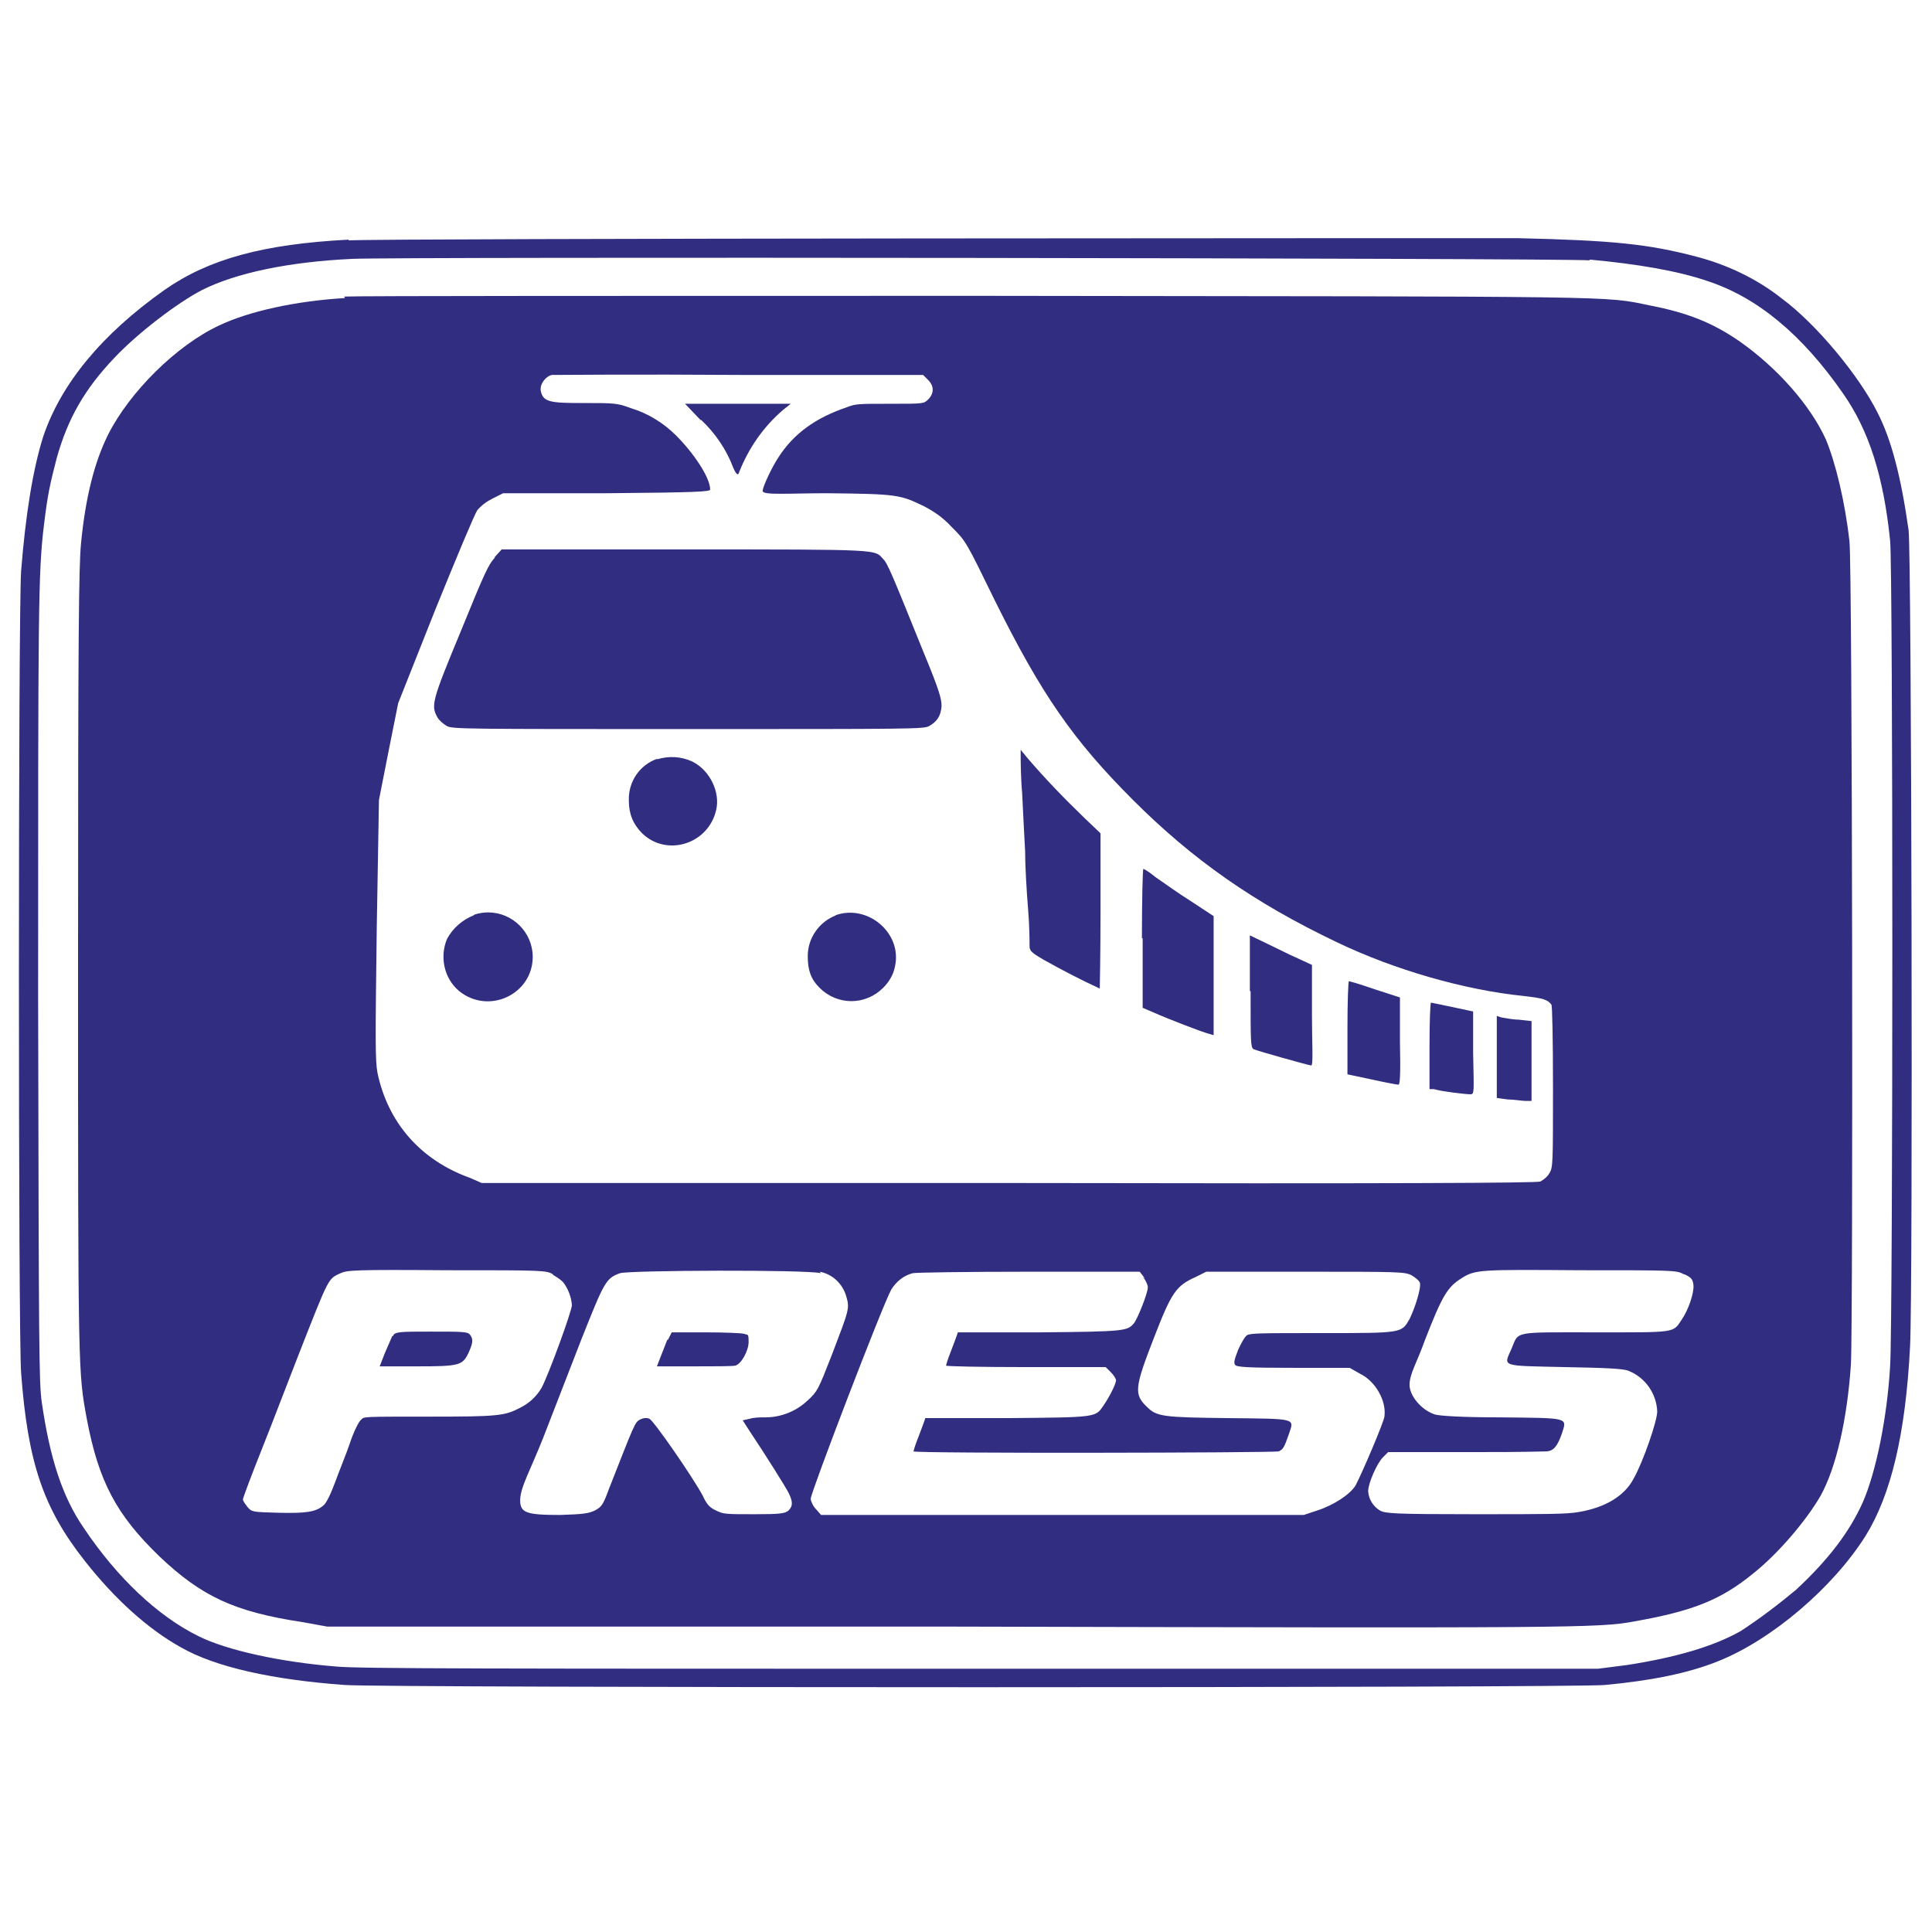
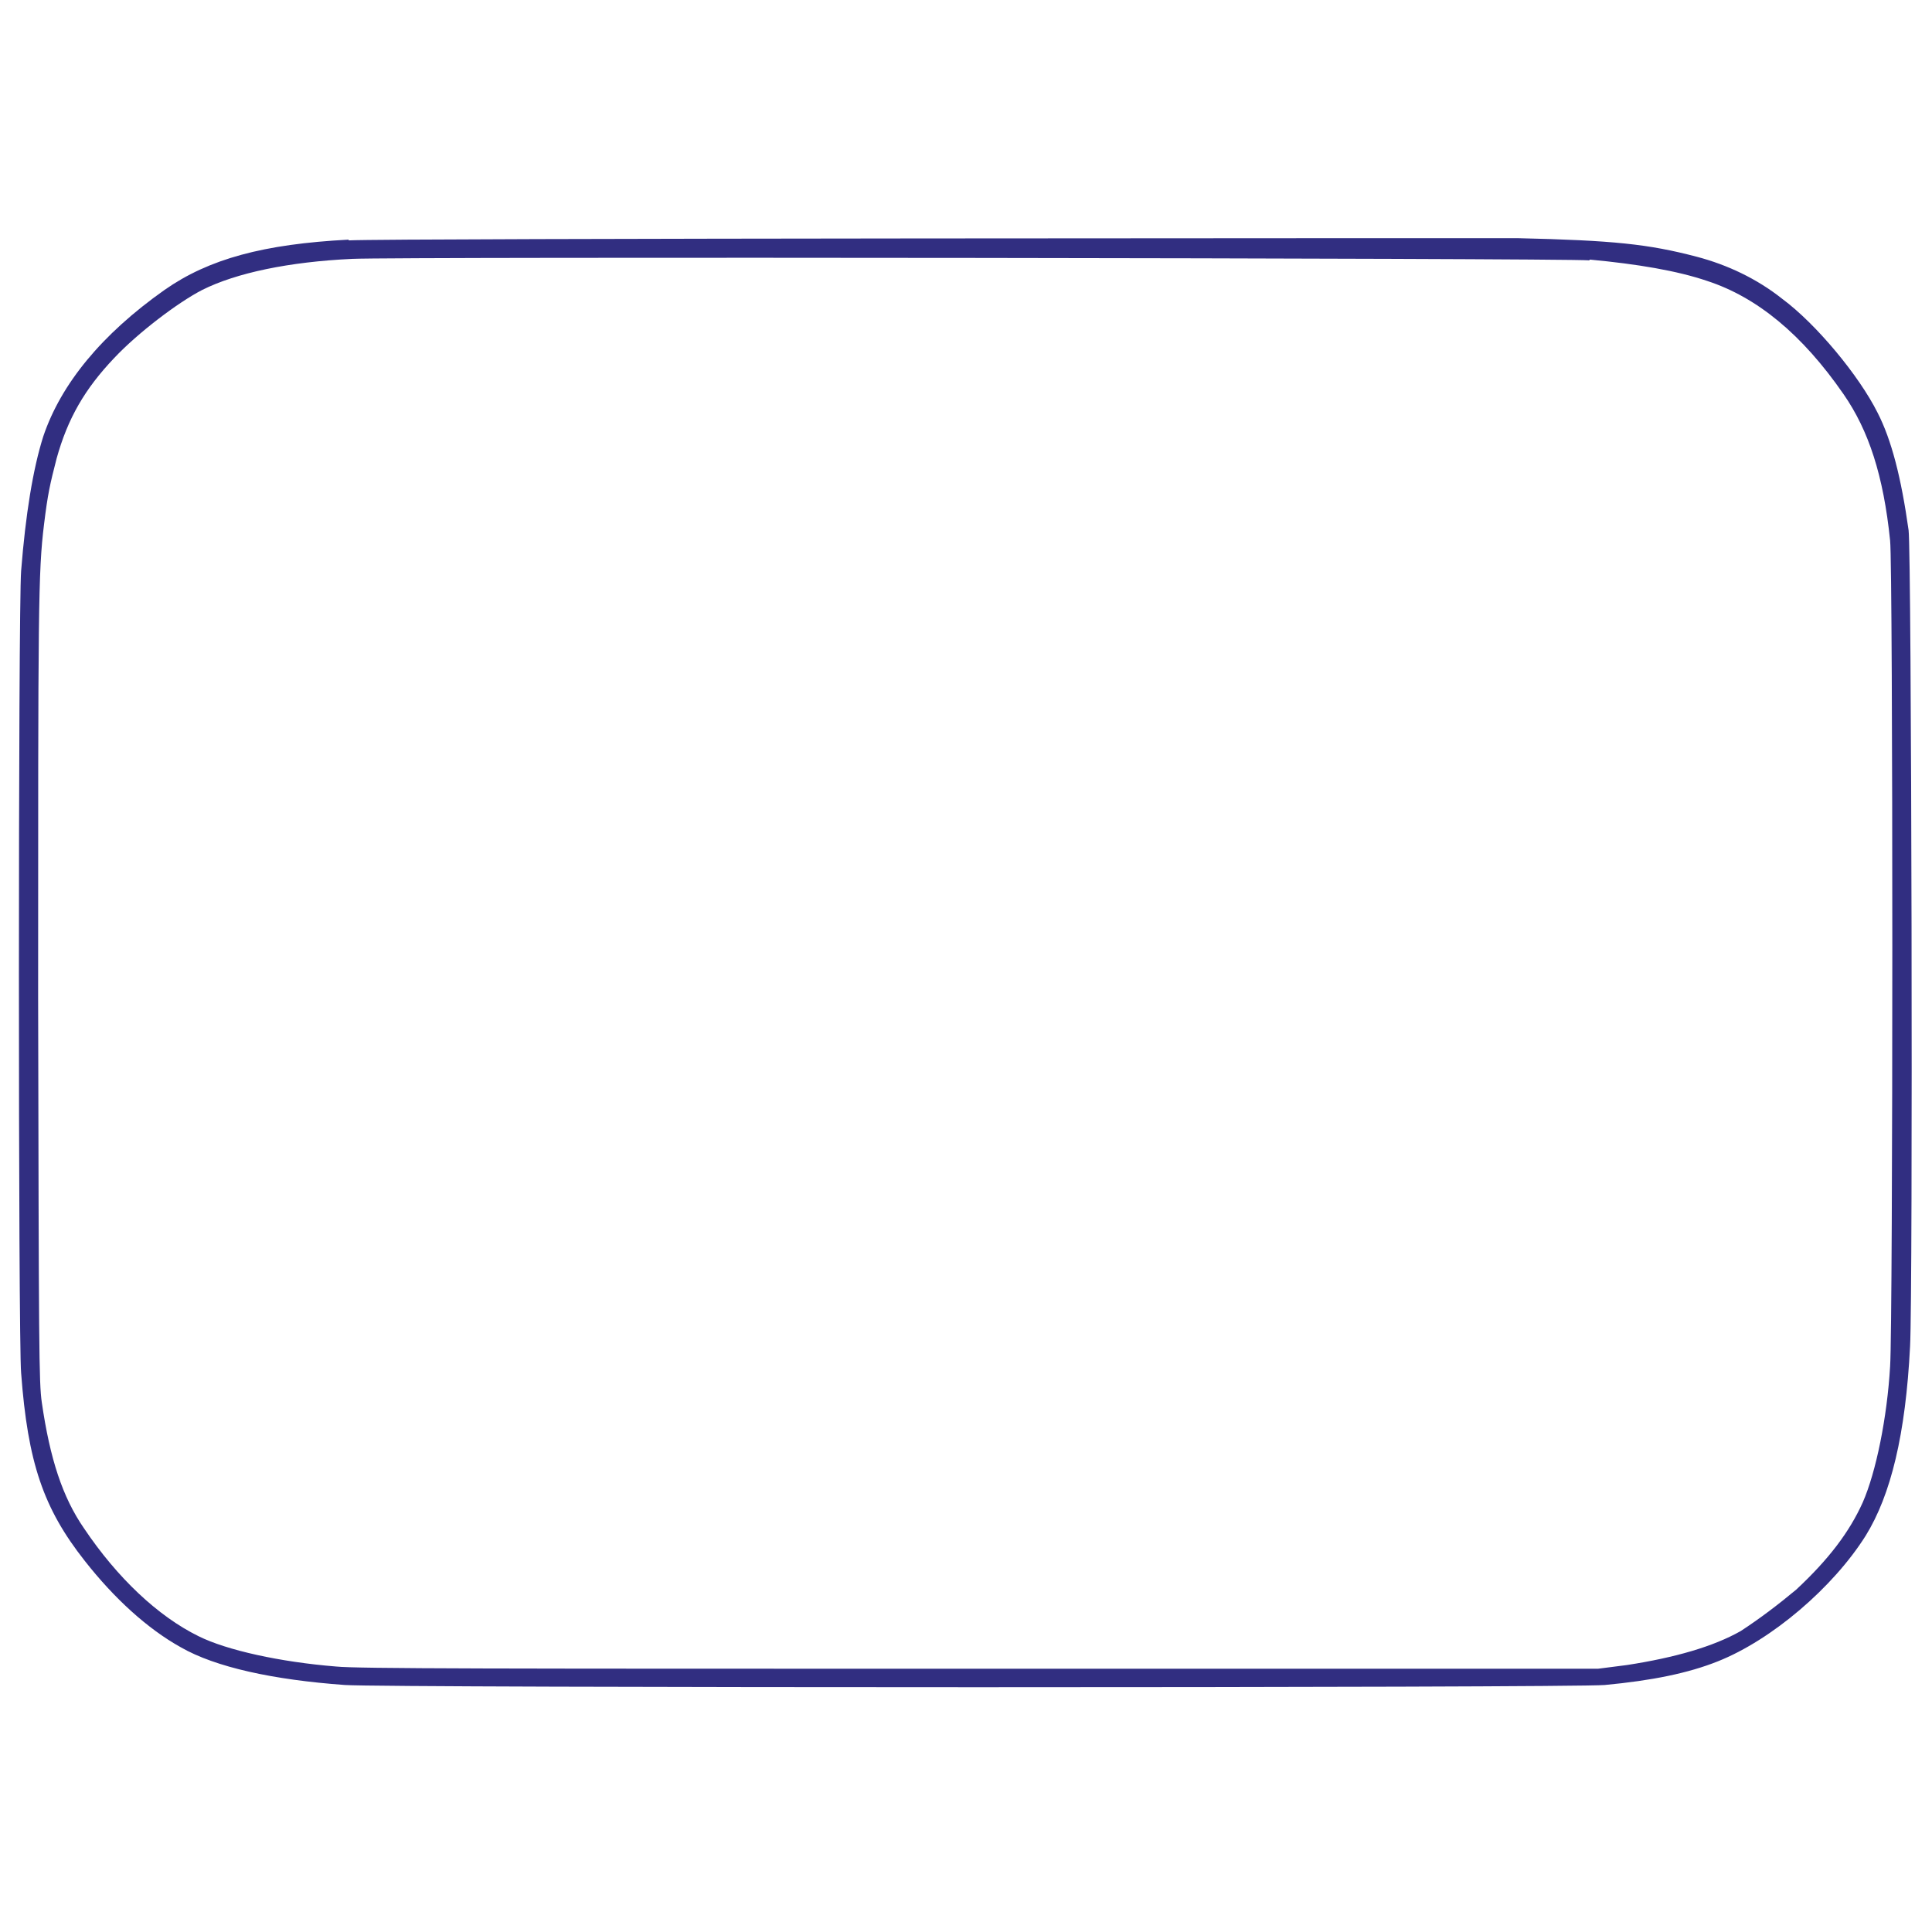
<svg xmlns="http://www.w3.org/2000/svg" width="100%" height="100%" viewBox="0 0 300 300" version="1.1" xml:space="preserve" style="fill-rule:evenodd;clip-rule:evenodd;stroke-linejoin:round;stroke-miterlimit:2;">
  <g>
    <g>
      <g transform="matrix(1.148,0,0,1.148,3.051,36.982)">
        <path d="M44.5,0.2C33,0.8 25.6,2.8 19.6,7C11.1,13 5.6,19.7 3.2,26.8C1.8,31.2 0.8,37.4 0.2,45C-0.2,50.1 -0.2,149.1 0.2,153.5C1.1,165.6 3.2,171.8 8.8,178.9C12.8,184 17.3,188.1 21.8,190.6C26.5,193.3 34.3,195 44,195.7C49.5,196.1 210.2,196.1 214.4,195.7C220.8,195.1 225.7,194.1 229.7,192.5C237,189.6 245.3,182.5 249.7,175.5C253.1,170 255.1,161.8 255.7,149.9C256.1,142.5 255.9,42.5 255.5,39.5C254.5,32.4 253.2,27.3 251.3,23.6C248.8,18.6 243,11.6 238.4,8.2C235,5.5 231,3.6 226.8,2.5C220.3,0.8 215.6,0.3 202.6,0C191,0 50.2,0 44.5,0.3L44.5,0.2ZM212.4,2.9C218.8,3.5 224.2,4.4 228.3,5.8C235,8 241.1,13 246.7,21.1C250.1,26 252.1,32.1 253,40.9C253.4,44.5 253.4,146.7 253,152.6C252.6,159.5 251.1,166.9 249.3,171C247.5,175 244.7,178.7 240.3,182.8C237.9,184.8 235.4,186.7 232.8,188.4C229.1,190.5 223.9,192 217.4,193L213.5,193.5L130,193.5C64.2,193.5 45.7,193.5 42.8,193.2C35.3,192.6 28,191 24.2,189.1C18.7,186.4 13.2,181.2 8.7,174.5C5.8,170.3 4.1,165.1 3,157.5C2.6,154.8 2.6,150.1 2.5,102.7C2.5,50 2.5,45.2 3.3,38.7C3.8,34.6 4.1,33.3 5,29.8C6.5,24.4 8.8,20.4 12.8,16.2C16,12.8 21.4,8.7 24.7,7C29.3,4.7 36.4,3.2 45,2.8C51.4,2.5 208.6,2.7 212.3,3L212.4,2.9Z" style="fill:rgb(49,46,129);fill-rule:nonzero;" />
      </g>
      <g transform="matrix(1.148,0,0,1.148,3.051,36.982)">
-         <path d="M44,8.1C37.3,8.5 31,9.9 27,11.8C21.2,14.5 14.9,20.8 12,26.5C10.1,30.3 8.9,35.1 8.3,41.3C8,44.5 7.9,53.3 7.9,97.6C7.9,153.8 7.9,153.3 9.1,159.8C10.7,168.2 13.1,172.7 18.9,178.3C24.6,183.7 29,185.8 38.3,187.2L41.6,187.8L125.4,187.8C210.2,188 213.6,188 218.4,187.1C226.3,185.7 230.1,184.2 234.5,180.6C237.9,177.9 241.7,173.4 243.6,170.1C245.7,166.3 247.2,159.8 247.7,152.3C248,147.2 247.9,44.1 247.5,41C246.9,35.6 245.6,30.3 244.3,27.2C242.2,22.6 237.8,17.6 232.7,14C229.1,11.5 225.7,10.1 220.5,9.1C214.2,7.8 218,7.9 129.6,7.8C84.1,7.8 45.5,7.8 43.9,7.9L44,8.1ZM122.9,19.2C123.7,20 123.7,21 122.9,21.8C122.3,22.4 122.3,22.4 117.8,22.4C113.3,22.4 113.1,22.4 111.8,22.9C107.7,24.3 104.7,26.4 102.6,29.7C101.8,30.9 100.5,33.6 100.5,34.2C100.5,34.8 104.2,34.5 109.2,34.5C118.8,34.6 119.1,34.7 122.4,36.3C123.7,37 124.8,37.7 126.1,39.1C128,41 128,41 131.9,49C138.2,61.7 142.5,67.9 150.6,76C158.7,84.1 167,89.9 178.1,95.2C186,99 195.5,101.7 203.4,102.5C206.1,102.8 206.7,103 207.2,103.7C207.3,104 207.4,108.1 207.4,114.9C207.4,125.3 207.4,125.7 206.9,126.5C206.6,127 206.2,127.3 205.7,127.6C205.2,127.8 186.3,127.9 133.6,127.8L62.5,127.8L60.9,127.1C54.2,124.7 49.8,119.6 48.4,112.9C48.1,111.2 48.1,109 48.3,93.5L48.6,76L49.9,69.4L51.2,62.9L56.2,50.3C59,43.4 61.5,37.4 61.9,36.8C62.5,36.1 63.2,35.6 64,35.2L65.4,34.5L79.4,34.5C91.4,34.4 93.4,34.3 93.4,34C93.4,32.4 91.2,29.1 88.8,26.7C87.1,25 85,23.7 82.7,23C80.8,22.3 80.5,22.3 76.2,22.3C71.9,22.3 70.8,22.2 70.5,20.7C70.3,19.8 71.1,18.7 72,18.5C72.3,18.5 83.7,18.4 97.4,18.5L122.2,18.5L122.9,19.2ZM72.1,140.2C72.6,140.5 73.1,140.8 73.5,141.2C74.2,142.1 74.6,143.2 74.7,144.3C74.7,145.1 71.6,153.6 70.6,155.5C69.9,156.7 68.9,157.6 67.7,158.2C65.6,159.3 64.7,159.4 55.5,159.4C46.3,159.4 46.6,159.4 46.2,159.8C45.9,160 45.2,161.4 44.7,162.9C44.2,164.4 43.2,166.8 42.7,168.2C42.1,169.8 41.5,171.1 41.1,171.4C40.1,172.3 38.7,172.5 34.9,172.4C31.4,172.3 31.4,172.3 30.8,171.6C30.5,171.2 30.2,170.8 30.2,170.6C30.2,170.4 31.4,167.2 32.8,163.7C34.2,160.2 36.4,154.4 37.7,151.1C41.9,140.4 41.7,140.8 43.4,140C44.3,139.6 45.2,139.5 57.8,139.6C71,139.6 71.3,139.6 72.2,140.2L72.1,140.2ZM108.2,139.8C109.9,140.1 111.3,141.4 111.8,143.1C112.3,144.8 112.2,144.9 109.8,151.2C108,155.8 107.9,156 106.6,157.2C105.038,158.688 102.957,159.513 100.8,159.5C100.1,159.5 99.4,159.5 98.7,159.7L97.8,159.9L98.7,161.3C100.9,164.6 103.6,168.9 104,169.7C104.6,170.9 104.6,171.5 104,172.1C103.5,172.5 103,172.6 99.4,172.6C95.5,172.6 95.2,172.6 94.2,172.1C93.3,171.7 92.9,171.2 92.4,170.1C91,167.5 85.8,160 85.2,159.7C84.8,159.5 84.3,159.6 83.9,159.8C83.2,160.2 83.2,160.3 79.7,169.2C78.9,171.4 78.7,171.6 77.8,172.1C76.9,172.5 76.3,172.6 73.1,172.7C68.5,172.7 67.7,172.4 67.7,170.7C67.7,169 69.1,166.6 70.8,162.3L76,148.9C79.1,141.1 79.3,140.7 81.2,140C82.4,139.6 106.4,139.5 108.4,140L108.2,139.8ZM151.9,140.5C152.3,140.9 152.6,141.6 152.6,141.9C152.6,142.7 151.2,146.2 150.7,146.8C149.8,147.8 149.6,147.9 138.1,148L126.9,148C126.9,148.1 126.1,150.2 126.1,150.2C125.8,151 125.5,151.7 125.3,152.5C125.3,152.6 130.1,152.7 136.1,152.7L146.9,152.7L147.6,153.4C148,153.8 148.3,154.3 148.3,154.5C148.3,154.9 147.5,156.6 146.6,157.9C145.5,159.5 145.8,159.5 133.6,159.6L122.5,159.6C122.5,159.7 121.7,161.8 121.7,161.8C121.4,162.6 121.1,163.3 120.9,164.1C120.9,164.4 169.6,164.3 170.3,164.1C170.9,163.8 171,163.7 171.7,161.7C172.4,159.6 172.8,159.7 163.4,159.6C154.7,159.5 153.8,159.4 152.5,158.1C150.7,156.4 150.8,155.5 153.4,148.8C155.8,142.6 156.4,141.7 159.1,140.5L160.5,139.8L173.9,139.8C186.5,139.8 187.4,139.8 188.3,140.3C188.8,140.6 189.3,141 189.4,141.3C189.6,142 188.7,144.8 188,146.2C186.9,148.1 187.1,148.1 176.2,148.1C168.1,148.1 166.4,148.1 166,148.4C165.7,148.6 165.2,149.5 164.8,150.4C164.3,151.7 164.2,152.1 164.4,152.4C164.6,152.7 166.1,152.8 172.3,152.8L179.9,152.8L181.3,153.6C183.4,154.6 184.9,157.3 184.6,159.4C184.5,160.2 181.6,167 180.7,168.7C180,169.9 177.7,171.4 175.5,172.1L173.7,172.7L108.4,172.7L107.7,171.9C107.3,171.5 107,170.8 107,170.5C107,169.7 116.6,144.6 117.9,142.2C118.6,141.1 119.6,140.3 120.8,140C121.2,139.9 128.2,139.8 136.5,139.8L151.5,139.8L152.2,140.7L151.9,140.5ZM225.3,140.2C226.1,140.6 226.3,140.8 226.4,141.6C226.5,142.7 225.7,145 224.8,146.3C223.6,148.1 224.1,148 213.1,148C201.9,148 202.8,147.8 201.8,150.2C200.7,152.7 200.2,152.5 209,152.7C214.4,152.8 216.9,152.9 217.6,153.2C219.9,154.1 221.4,156.3 221.5,158.7C221.5,160 219.6,165.5 218.3,167.8C217.1,170.1 214.5,171.7 210.9,172.3C209.3,172.6 206.4,172.6 196.8,172.6C185.9,172.6 184.7,172.5 184,172.1C183.075,171.547 182.476,170.575 182.4,169.5C182.4,168.4 183.6,165.7 184.4,164.9L185.1,164.2L195.5,164.2C199.2,164.2 202.9,164.2 206.6,164.1C207.5,164 208,163.4 208.6,161.7C209.3,159.5 209.7,159.6 200.4,159.5C195.1,159.5 192,159.3 191.4,159.1C189.6,158.5 188,156.6 188,155.1C188,153.6 189,152.1 190.1,149C192.4,143.1 193.1,141.9 195,140.7C196.9,139.5 197.4,139.5 211.1,139.6C223.5,139.6 224.1,139.6 225,140.1L225.3,140.2Z" style="fill:rgb(49,46,129);fill-rule:nonzero;" />
-       </g>
+         </g>
      <g transform="matrix(1.148,0,0,1.148,3.051,36.982)">
-         <path d="M92.2,24.6C94.1,26.4 95.6,28.6 96.5,31C96.9,31.933 97.167,32.167 97.3,31.7C98.6,28.4 100.6,25.5 103.3,23.2L104.3,22.4L90,22.4L92.1,24.6L92.2,24.6ZM64.3,43.2C63.4,44.1 62.8,45.5 59.7,53.1C55.8,62.5 55.6,63.2 56.5,64.8C56.8,65.3 57.3,65.7 57.8,66C58.6,66.4 60.3,66.4 90.4,66.4C120.5,66.4 122.3,66.4 123,66C124.1,65.4 124.6,64.6 124.7,63.3C124.7,62.4 124.5,61.4 122.3,56.1C117.9,45.2 117.4,44 116.8,43.4C115.6,42.1 116.8,42.1 90.1,42.1L65.2,42.1L64.2,43.2L64.3,43.2ZM135.4,70C135.4,70.5 135.4,72.8 135.6,75.1C135.7,77.4 135.9,80.9 136,82.9C136,84.9 136.2,88.3 136.4,90.7C136.6,93.1 136.6,95.2 136.6,95.7C136.6,96.4 136.8,96.6 138.5,97.6C141,99 143.5,100.3 146.1,101.5C146.1,101.5 146.2,96.8 146.2,91L146.2,80.5L144,78.4C141.3,75.8 138.7,73.1 136.3,70.3L135.4,69.2L135.4,70.1L135.4,70ZM86.3,70.4C83.9,71.2 82.3,73.5 82.4,76.1C82.4,77.9 83,79.3 84.2,80.5C87.5,83.7 93.1,82 94.2,77.4C94.8,75 93.4,72 91,70.8C89.5,70.1 87.8,70 86.2,70.5L86.3,70.4ZM151.9,94.7L151.9,104.1L153.3,104.7C155.3,105.6 160,107.4 160.8,107.6L161.5,107.8L161.5,91.7L158.3,89.6C156.7,88.6 155.2,87.5 153.6,86.4C153.1,86 152.6,85.6 152,85.3C151.9,85.3 151.8,89.5 151.8,94.7L151.9,94.7ZM61.4,91.6C59.9,92.2 58.6,93.3 57.8,94.8C56.8,97.2 57.4,100.1 59.4,101.8C63.4,105.1 69.4,102.3 69.4,97.2C69.39,93.905 66.675,91.199 63.38,91.199C62.741,91.199 62.107,91.301 61.5,91.5L61.4,91.6ZM110.4,91.6C108.1,92.5 106.6,94.7 106.6,97.1C106.6,99 107,100.2 108.2,101.4C110.6,103.8 114.4,103.8 116.8,101.4C117.6,100.6 118.2,99.6 118.4,98.5C119.4,94 114.7,90 110.3,91.6L110.4,91.6ZM166.5,101.9C166.5,108.8 166.5,109.4 166.9,109.7C167.3,109.9 174.4,111.9 174.7,111.9C175,111.9 174.8,108.8 174.8,105.1L174.8,98.3L173.5,97.7C172.8,97.4 170.9,96.5 169.3,95.7L166.4,94.3L166.4,101.8L166.5,101.9ZM179.6,106.7L179.6,113.1L182.9,113.8C184.7,114.2 186.3,114.5 186.5,114.5C186.7,114.5 186.8,113.2 186.7,108.6L186.7,102.7L183.3,101.6C182.1,101.2 181,100.8 179.8,100.5C179.7,100.5 179.6,103.4 179.6,106.9L179.6,106.7ZM190.7,109.2L190.7,115.1L191.3,115.1C192.2,115.4 195.6,115.8 196.2,115.8C196.8,115.8 196.7,115.6 196.6,110.2L196.6,104.6L193.8,104L190.9,103.4C190.8,103.4 190.7,106 190.7,109.2ZM199.8,105.2L199.8,116.3L201.3,116.5C202.1,116.5 203.2,116.7 203.7,116.7L204.5,116.7L204.5,105.9L202.7,105.7C201.9,105.7 201.1,105.5 200.4,105.4L199.8,105.2ZM50.4,148.5L49.4,150.8L48.7,152.6L53.6,152.6C59.4,152.6 59.9,152.5 60.7,150.8C61.3,149.5 61.4,148.9 60.9,148.3C60.6,147.9 59.7,147.9 55.6,147.9C51.5,147.9 50.7,147.9 50.5,148.5L50.4,148.5ZM87.6,149L86.7,151.3L86.2,152.6L91.2,152.6C93.9,152.6 96.4,152.6 96.8,152.5C97.6,152.3 98.6,150.5 98.6,149.3C98.6,148.1 98.5,148.4 98,148.2C97.7,148.1 95.3,148 92.8,148L88.2,148L87.7,149L87.6,149Z" style="fill:rgb(49,46,129);fill-rule:nonzero;" />
-       </g>
+         </g>
    </g>
  </g>
</svg>